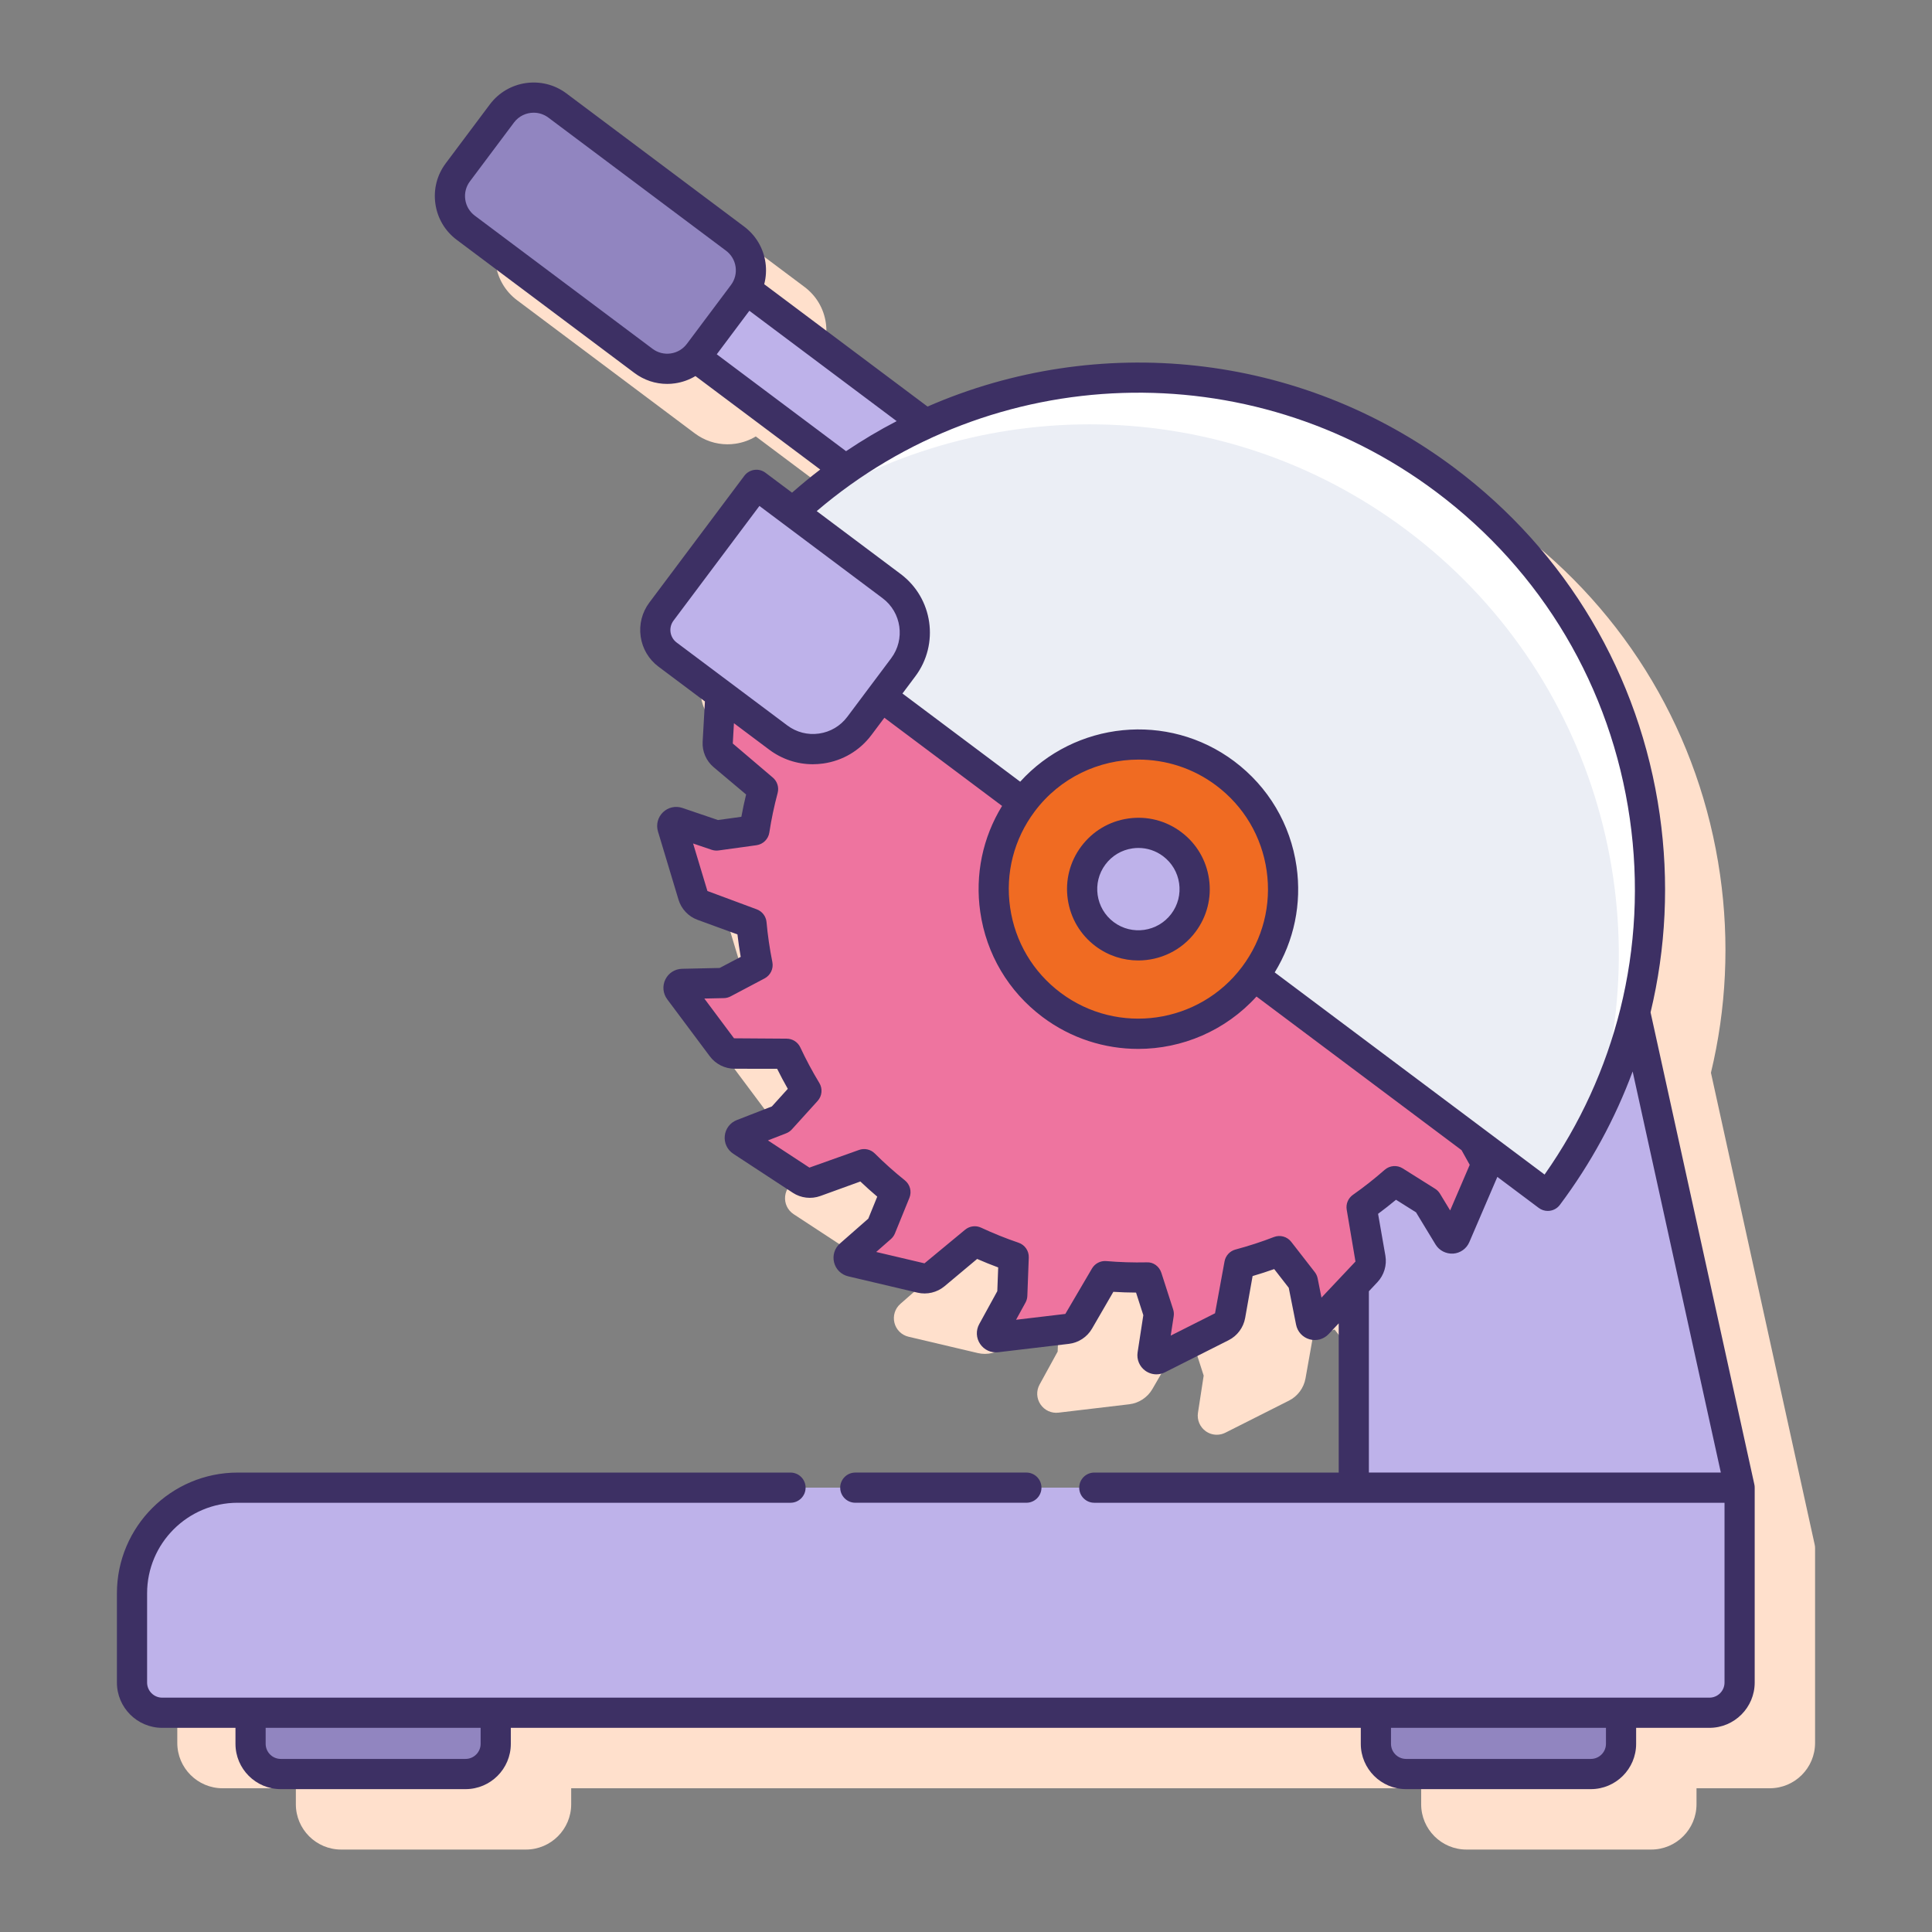
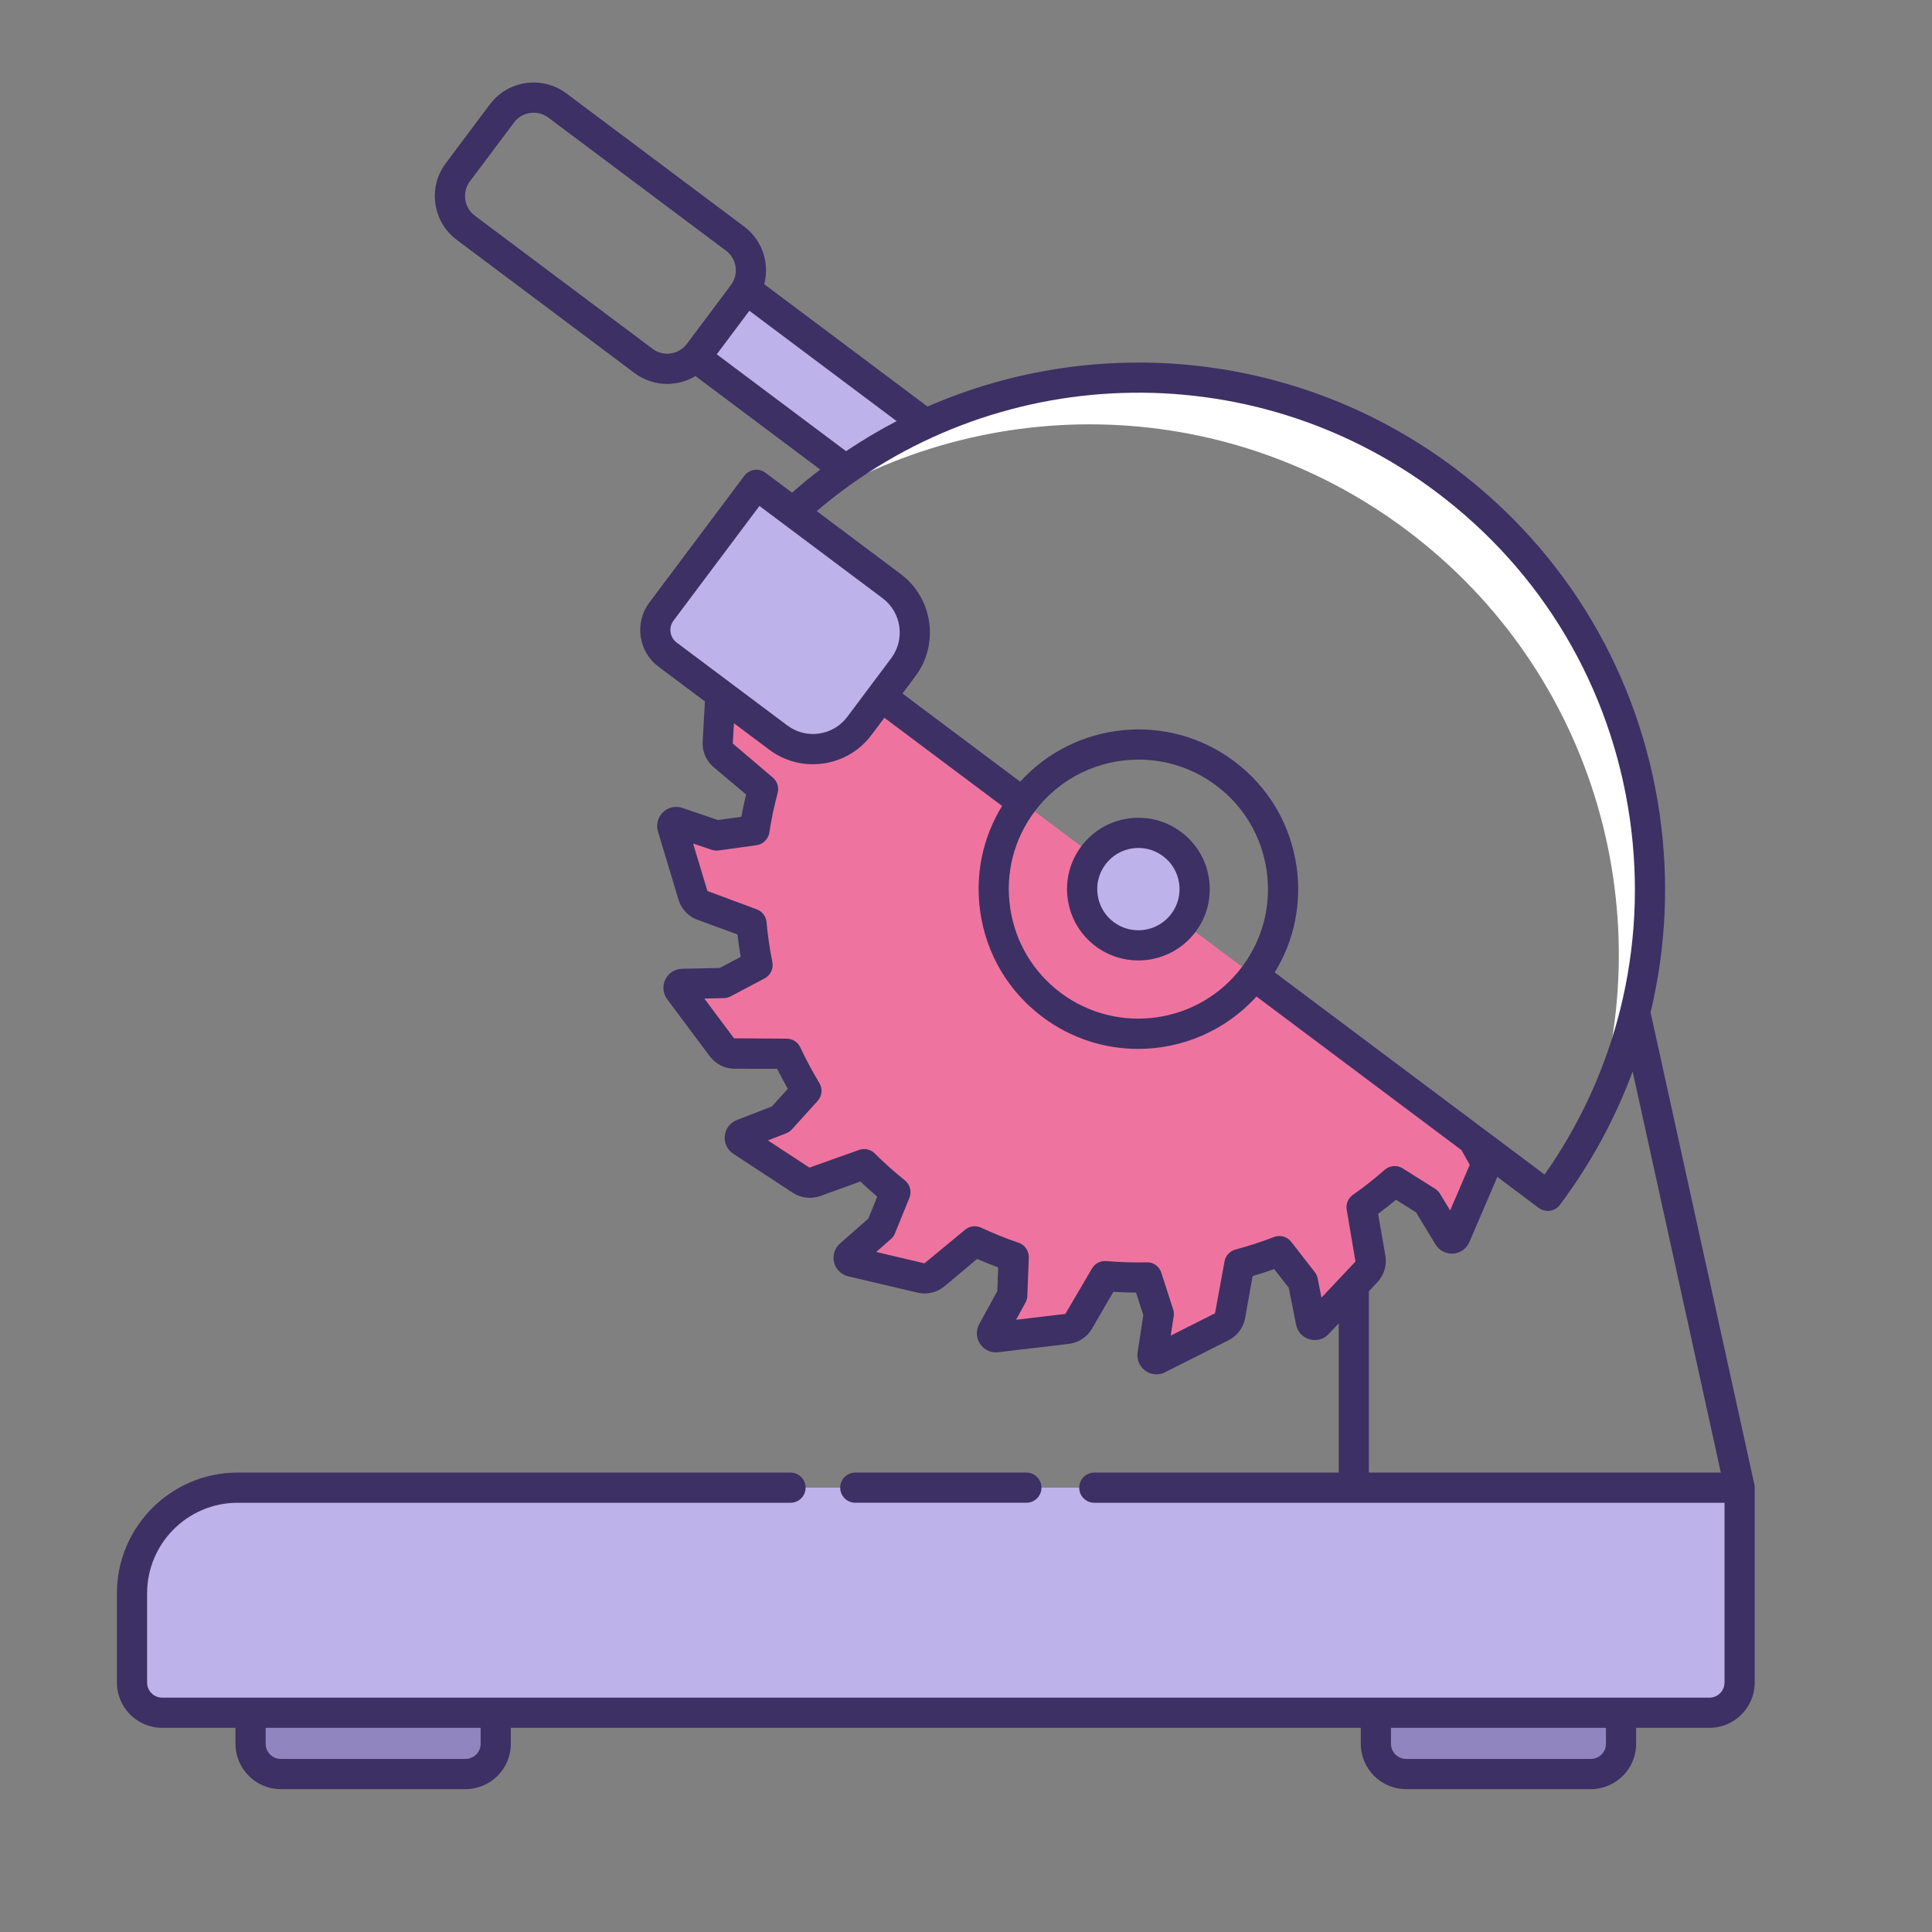
<svg xmlns="http://www.w3.org/2000/svg" id="Layer_1" x="0px" y="0px" viewBox="0 0 128 128" style="enable-background:new 0 0 128 128;" xml:space="preserve" width="128px" height="128px">
  <rect x="0" y="0" width="128" height="128" fill="#808080" stroke="none" />
  <style type="text/css">.st0 { fill: rgb(255, 224, 204); }.st1 { fill: rgb(145, 133, 192); }.st2 { fill: rgb(238, 116, 159); }.st3 { fill: rgb(255, 255, 255); }.st4 { fill: rgb(240, 107, 34); }.st5 { fill: rgb(190, 178, 234); }.st6 { fill: rgb(61, 48, 100); }.st7 { fill: rgb(235, 238, 245); }</style>
  <g>
    <g>
-       <path class="st0" d="M120.23,102.346l-6.876-31.274c1.019-4.239,1.242-8.673,0.605-13.118c-1.323-9.226-6.16-17.383-13.619-22.971    c-10.278-7.7-23.644-8.958-34.887-4.047l-10.821-8.106c0.121-0.462,0.152-0.948,0.082-1.435c-0.137-0.958-0.64-1.806-1.415-2.386    l-11.773-8.819c-1.598-1.198-3.875-0.871-5.073,0.728l-2.921,3.9c-0.581,0.774-0.825,1.729-0.687,2.688    c0.137,0.958,0.64,1.806,1.415,2.386l11.772,8.819c0.634,0.475,1.388,0.725,2.166,0.725c0.173,0,0.347-0.012,0.522-0.038    c0.487-0.07,0.945-0.236,1.354-0.482l8.267,6.193c-0.637,0.484-1.258,0.999-1.867,1.532l-1.761-1.319    c-0.213-0.16-0.481-0.229-0.742-0.189c-0.262,0.038-0.499,0.178-0.658,0.39l-6.292,8.398c-0.486,0.649-0.691,1.449-0.576,2.252    s0.536,1.513,1.186,2l3.071,2.3l-0.151,2.671c-0.036,0.642,0.236,1.271,0.727,1.683l2.152,1.811    c-0.119,0.492-0.224,0.986-0.314,1.478l-1.55,0.214l-2.361-0.802c-0.449-0.151-0.941-0.042-1.282,0.288    c-0.341,0.33-0.468,0.817-0.332,1.271l1.361,4.52c0.185,0.615,0.656,1.114,1.258,1.334l2.647,0.967    c0.057,0.49,0.128,0.987,0.215,1.489l-1.393,0.736l-2.493,0.055c-0.474,0.011-0.898,0.282-1.106,0.709    c-0.208,0.426-0.161,0.927,0.123,1.309l2.824,3.781c0.384,0.514,0.997,0.822,1.639,0.823l2.82,0.003    c0.222,0.447,0.458,0.891,0.707,1.328l-1.055,1.166l-2.323,0.903c-0.442,0.171-0.748,0.571-0.798,1.043    c-0.05,0.472,0.165,0.928,0.563,1.189l3.947,2.587c0.537,0.351,1.217,0.431,1.822,0.212l2.651-0.961    c0.363,0.345,0.737,0.681,1.119,1.004l-0.593,1.457l-1.875,1.645c-0.357,0.313-0.507,0.794-0.392,1.254    c0.115,0.46,0.474,0.814,0.936,0.923l4.594,1.082c0.625,0.146,1.292-0.012,1.785-0.423l2.163-1.811    c0.459,0.201,0.925,0.389,1.395,0.563l-0.059,1.571l-1.199,2.186c-0.228,0.417-0.205,0.919,0.061,1.313    c0.265,0.394,0.725,0.604,1.194,0.548l4.686-0.555c0.638-0.075,1.211-0.452,1.533-1.008l1.413-2.439    c0.501,0.031,1.004,0.048,1.504,0.05l0.482,1.497l-0.379,2.465c-0.071,0.469,0.123,0.934,0.507,1.213    c0.22,0.16,0.479,0.241,0.74,0.241c0.194,0,0.389-0.045,0.569-0.136l4.214-2.125c0.573-0.288,0.982-0.838,1.095-1.471l0.494-2.779    c0.488-0.143,0.966-0.297,1.431-0.462l0.964,1.24l0.486,2.445c0.092,0.465,0.433,0.836,0.889,0.967    c0.456,0.132,0.942-0.001,1.269-0.348l0.666-0.708v9.886H19.746c-4.411,0-8,3.589-8,8v5.912c0,1.654,1.346,3,3,3h4.855v1.061    c0,1.654,1.346,3,3,3h12.242c1.654,0,3-1.346,3-3v-1.061h56.313v1.061c0,1.654,1.346,3,3,3h12.242c1.654,0,3-1.346,3-3v-1.061    h4.855c1.654,0,3-1.346,3-3v-12.912C120.254,102.489,120.246,102.417,120.23,102.346z" />
-     </g>
+       </g>
    <g>
      <path class="st5" d="M15.746,98.561c-3.866,0-7,3.134-7,7v5.911c0,1.105,0.895,2,2,2h102.508c1.105,0,2-0.895,2-2V98.561H15.746z" />
      <g>
-         <path class="st5" d="M108.327,67.056c-1.058,4.279-2.972,8.421-5.781,12.171l-4.944-3.704l0.635,1.103     c0.165,0.286,0.185,0.634,0.055,0.937L96.428,81.9c-0.084,0.196-0.354,0.215-0.465,0.033l-1.416-2.333l-2.148-1.35     c-0.703,0.617-1.434,1.194-2.192,1.725l0.593,3.387c0.057,0.326-0.043,0.659-0.269,0.899l-0.839,0.892v13.409h25.561     L108.327,67.056z" />
-       </g>
+         </g>
      <g>
        <g>
          <path class="st5" d="M61.329,28.092l-11.913-8.924c-0.059,0.106-0.114,0.214-0.189,0.314l-2.922,3.9      c-0.075,0.1-0.163,0.184-0.248,0.27l9.966,7.466C57.709,29.94,59.487,28.933,61.329,28.092z" />
        </g>
        <g>
          <path class="st2" d="M98.237,76.626l-0.635-1.103L58.39,46.149l-1.454,1.941c-1.272,1.698-3.679,2.043-5.376,0.771l-3.828-2.868      l-0.182,3.206c-0.019,0.33,0.119,0.649,0.372,0.862l2.632,2.215c-0.241,0.904-0.433,1.814-0.573,2.729l-2.512,0.347      l-2.585-0.877c-0.202-0.069-0.397,0.12-0.335,0.324l1.36,4.519c0.095,0.316,0.334,0.569,0.644,0.683l3.234,1.182      c0.083,0.926,0.22,1.844,0.401,2.754l-2.251,1.19l-2.729,0.06c-0.213,0.005-0.332,0.248-0.204,0.419l2.824,3.781      c0.198,0.265,0.509,0.421,0.839,0.421l3.447,0.004c0.392,0.839,0.83,1.658,1.312,2.454l-1.706,1.885l-2.544,0.989      c-0.199,0.077-0.227,0.347-0.049,0.464l3.947,2.588c0.276,0.181,0.622,0.221,0.932,0.109l3.24-1.175      c0.652,0.649,1.344,1.269,2.075,1.854l-0.959,2.358l-2.052,1.8c-0.16,0.141-0.095,0.404,0.113,0.452l4.594,1.081      c0.322,0.076,0.66-0.005,0.914-0.217l2.645-2.214c0.849,0.396,1.71,0.741,2.582,1.037l-0.095,2.541l-1.313,2.393      c-0.103,0.187,0.049,0.412,0.261,0.387l4.687-0.555c0.328-0.039,0.619-0.23,0.784-0.516l1.726-2.982      c0.928,0.079,1.856,0.109,2.782,0.087l0.78,2.421l-0.415,2.698c-0.032,0.211,0.187,0.37,0.377,0.274l4.214-2.125      c0.295-0.149,0.503-0.428,0.561-0.753l0.603-3.397c0.896-0.241,1.779-0.526,2.645-0.862l1.559,2.005l0.533,2.677      c0.042,0.209,0.302,0.284,0.448,0.128l3.234-3.438c0.226-0.241,0.326-0.574,0.269-0.899l-0.593-3.387      c0.758-0.531,1.489-1.107,2.192-1.725l2.148,1.35l1.416,2.333c0.111,0.182,0.381,0.163,0.465-0.033l1.863-4.336      C98.422,77.26,98.401,76.913,98.237,76.626z" />
        </g>
        <g>
-           <path class="st7" d="M95.741,31.783c-13.266-9.938-31.437-8.678-43.217,2.143l6.549,4.906c1.698,1.272,2.043,3.679,0.771,5.376      l-1.454,1.941l44.156,33.078C113.768,64.247,110.721,43.005,95.741,31.783z" />
-         </g>
+           </g>
        <g>
          <path class="st3" d="M95.741,31.783c-13.266-9.938-31.433-8.674-43.213,2.146l0.118,0.089      c12.04-8.024,28.297-8.072,40.537,1.097c12.651,9.477,17.089,25.847,12.01,39.986C113.127,60.553,109.392,42.009,95.741,31.783z      " />
        </g>
-         <ellipse transform="matrix(0.995 -0.103 0.103 0.995 -5.689 8.118)" class="st4" cx="75.421" cy="58.907" rx="9.585" ry="9.585" />
        <path class="st5" d="M77.656,55.924c-1.648-1.234-3.984-0.899-5.218,0.748c-1.234,1.648-0.899,3.984,0.748,5.218     c1.648,1.234,3.984,0.899,5.218-0.748C79.639,59.495,79.304,57.158,77.656,55.924z" />
        <path class="st5" d="M59.072,38.831l-8.959-6.712l-6.291,8.398c-0.675,0.901-0.492,2.178,0.409,2.853l7.328,5.49     c1.698,1.272,4.105,0.927,5.377-0.771l2.908-3.882C61.115,42.51,60.77,40.103,59.072,38.831z" />
-         <path class="st1" d="M48.7,15.808L36.928,6.989c-1.16-0.869-2.805-0.633-3.674,0.527l-2.922,3.9     c-0.869,1.16-0.633,2.805,0.527,3.674l11.772,8.819c1.16,0.869,2.805,0.633,3.674-0.527l2.922-3.9     C50.096,18.322,49.86,16.677,48.7,15.808z" />
      </g>
      <path class="st1" d="M16.601,113.473v2.06c0,1.105,0.895,2,2,2h12.242c1.105,0,2-0.895,2-2v-2.06H16.601z" />
      <g>
        <path class="st1" d="M91.157,113.473v2.06c0,1.105,0.895,2,2,2h12.242c1.105,0,2-0.895,2-2v-2.06H91.157z" />
        <g>
          <path class="st6" d="M116.23,98.346l-6.876-31.274c1.019-4.239,1.242-8.673,0.605-13.118      c-1.323-9.226-6.16-17.383-13.619-22.971c-10.278-7.7-23.644-8.958-34.887-4.047l-10.821-8.106      c0.121-0.462,0.152-0.948,0.082-1.435c-0.137-0.958-0.64-1.806-1.415-2.386L37.527,6.189c-1.598-1.198-3.875-0.871-5.073,0.728      l-2.921,3.9c-0.581,0.774-0.825,1.729-0.687,2.688c0.137,0.958,0.64,1.806,1.415,2.386l11.772,8.819      c0.634,0.475,1.388,0.725,2.166,0.725c0.173,0,0.347-0.012,0.522-0.038c0.487-0.07,0.945-0.236,1.354-0.482l8.267,6.193      c-0.637,0.484-1.258,0.999-1.867,1.532l-1.761-1.319c-0.213-0.16-0.481-0.229-0.742-0.189c-0.262,0.038-0.499,0.178-0.658,0.39      l-6.292,8.398c-0.486,0.649-0.691,1.449-0.576,2.252s0.536,1.513,1.186,2l3.071,2.3l-0.151,2.671      c-0.036,0.642,0.236,1.271,0.727,1.683l2.152,1.811c-0.119,0.492-0.224,0.986-0.314,1.478l-1.55,0.214l-2.361-0.802      c-0.449-0.151-0.941-0.042-1.282,0.288c-0.341,0.33-0.468,0.817-0.332,1.271l1.361,4.52c0.185,0.615,0.656,1.114,1.258,1.334      l2.647,0.967c0.057,0.49,0.128,0.987,0.215,1.489L47.68,64.13l-2.493,0.055c-0.474,0.011-0.898,0.282-1.106,0.709      c-0.208,0.426-0.161,0.927,0.123,1.309l2.824,3.781c0.384,0.514,0.997,0.822,1.639,0.823l2.82,0.003      c0.222,0.447,0.458,0.891,0.707,1.328l-1.055,1.166l-2.323,0.903c-0.442,0.171-0.748,0.571-0.798,1.043      c-0.05,0.472,0.165,0.928,0.563,1.189l3.947,2.587c0.537,0.351,1.217,0.431,1.822,0.212l2.651-0.961      c0.363,0.345,0.737,0.681,1.119,1.004l-0.593,1.457l-1.875,1.645c-0.357,0.313-0.507,0.794-0.392,1.254      c0.115,0.46,0.474,0.814,0.936,0.923l4.594,1.082c0.625,0.146,1.292-0.012,1.785-0.423l2.163-1.811      c0.459,0.201,0.925,0.389,1.395,0.563l-0.059,1.571l-1.199,2.186c-0.228,0.417-0.205,0.919,0.061,1.313      c0.265,0.394,0.725,0.604,1.194,0.548l4.686-0.555c0.638-0.075,1.211-0.452,1.533-1.008l1.413-2.439      c0.501,0.031,1.004,0.048,1.504,0.05l0.482,1.497l-0.379,2.465c-0.071,0.469,0.123,0.934,0.507,1.213      c0.22,0.16,0.479,0.241,0.74,0.241c0.194,0,0.389-0.045,0.569-0.136l4.214-2.125c0.573-0.288,0.982-0.838,1.095-1.471      l0.494-2.779c0.488-0.143,0.966-0.297,1.431-0.462l0.964,1.24l0.486,2.445c0.092,0.465,0.433,0.836,0.889,0.967      c0.456,0.132,0.942-0.001,1.269-0.348l0.666-0.708v9.886H72.5c-0.552,0-1,0.448-1,1s0.448,1,1,1h41.754v11.912      c0,0.551-0.449,1-1,1H10.746c-0.551,0-1-0.449-1-1v-5.912c0-3.309,2.691-6,6-6h36.627c0.552,0,1-0.448,1-1s-0.448-1-1-1H15.746      c-4.411,0-8,3.589-8,8v5.912c0,1.654,1.346,3,3,3h4.855v1.061c0,1.654,1.346,3,3,3h12.242c1.654,0,3-1.346,3-3v-1.061h56.313      v1.061c0,1.654,1.346,3,3,3h12.242c1.654,0,3-1.346,3-3v-1.061h4.855c1.654,0,3-1.346,3-3V98.561      C116.254,98.489,116.246,98.417,116.23,98.346z M31.843,115.533c0,0.551-0.449,1-1,1H18.601c-0.551,0-1-0.449-1-1v-1.061h14.242      V115.533z M106.399,115.533c0,0.551-0.449,1-1,1H93.157c-0.551,0-1-0.449-1-1v-1.061h14.242V115.533z M44.436,23.417      c-0.43,0.061-0.856-0.047-1.204-0.308L31.459,14.29c-0.347-0.26-0.573-0.64-0.634-1.07c-0.062-0.429,0.048-0.857,0.308-1.204      l2.921-3.9c0.319-0.425,0.808-0.649,1.302-0.649c0.339,0,0.68,0.105,0.972,0.323l11.773,8.819      c0.347,0.26,0.572,0.64,0.634,1.069s-0.048,0.857-0.308,1.205l-2.921,3.9C45.245,23.13,44.865,23.355,44.436,23.417z       M47.487,23.473l2.16-2.884l9.76,7.312c-1.148,0.593-2.265,1.261-3.354,1.99L47.487,23.473z M95.141,32.583      c7.032,5.268,11.591,12.958,12.838,21.654c0.614,4.279,0.384,8.549-0.63,12.621c-0.002,0.008-0.005,0.015-0.006,0.022      c-0.969,3.881-2.65,7.582-5.011,10.937l-4.127-3.091c0,0-0.001-0.001-0.001-0.001L84.453,64.424      c1.286-2.097,1.799-4.554,1.446-7.02c-0.401-2.799-1.869-5.273-4.131-6.969c-4.403-3.298-10.555-2.638-14.178,1.355l-7.8-5.843      l0.854-1.141c1.6-2.136,1.164-5.176-0.972-6.776l-5.563-4.168C65.742,23.937,82.802,23.339,95.141,32.583z M68.55,53.76      c1.685-2.249,4.268-3.435,6.882-3.435c1.791,0,3.596,0.557,5.136,1.71c1.835,1.375,3.025,3.382,3.351,5.652      c0.325,2.27-0.252,4.531-1.627,6.366c-2.839,3.788-8.229,4.562-12.018,1.724c-1.835-1.375-3.025-3.382-3.351-5.652      S67.175,55.595,68.55,53.76z M44.425,41.887c-0.039-0.274,0.031-0.547,0.197-0.769l5.692-7.598l8.159,6.112      c1.254,0.939,1.51,2.723,0.571,3.977l-2.908,3.882c-0.455,0.607-1.119,1.001-1.87,1.109c-0.752,0.108-1.5-0.084-2.106-0.539      l-7.328-5.49C44.609,42.404,44.465,42.161,44.425,41.887z M87.551,85.97l-0.253-1.272c-0.031-0.152-0.096-0.296-0.191-0.418      l-1.559-2.005c-0.271-0.349-0.739-0.479-1.152-0.318c-0.801,0.312-1.657,0.59-2.543,0.828c-0.375,0.101-0.657,0.409-0.725,0.791      l-0.629,3.432l-2.936,1.48l0.197-1.282c0.024-0.153,0.011-0.311-0.037-0.458l-0.78-2.421c-0.136-0.421-0.526-0.722-0.975-0.693      c-0.883,0.019-1.783-0.008-2.674-0.084c-0.383-0.033-0.756,0.161-0.95,0.496l-1.763,3.005l-3.264,0.387l0.624-1.137      c0.075-0.136,0.117-0.288,0.123-0.443l0.095-2.541c0.016-0.442-0.259-0.842-0.678-0.984c-0.841-0.286-1.676-0.622-2.481-0.997      c-0.351-0.164-0.767-0.11-1.064,0.14l-2.687,2.223l-3.199-0.753l0.975-0.855c0.117-0.103,0.208-0.231,0.267-0.375l0.959-2.357      c0.167-0.41,0.044-0.881-0.301-1.158c-0.693-0.554-1.364-1.154-1.995-1.782c-0.274-0.273-0.681-0.363-1.046-0.231l-3.283,1.169      l-2.749-1.802l1.208-0.47c0.145-0.057,0.275-0.146,0.379-0.261l1.706-1.885c0.296-0.328,0.343-0.812,0.113-1.189      c-0.463-0.765-0.888-1.559-1.261-2.358c-0.164-0.352-0.517-0.577-0.905-0.578l-3.486-0.024l-1.967-2.634l1.297-0.028      c0.155-0.003,0.308-0.043,0.445-0.116l2.251-1.19c0.391-0.207,0.6-0.646,0.514-1.08c-0.18-0.901-0.31-1.792-0.386-2.648      c-0.035-0.386-0.289-0.717-0.653-0.85l-3.264-1.213l-0.948-3.147l1.228,0.417c0.146,0.049,0.303,0.065,0.458,0.044l2.512-0.347      c0.438-0.061,0.785-0.402,0.852-0.839c0.133-0.87,0.319-1.752,0.551-2.623c0.1-0.375-0.026-0.773-0.323-1.023l-2.649-2.254      l0.076-1.344l2.335,1.75c0.846,0.634,1.853,0.968,2.892,0.968c0.231,0,0.464-0.017,0.698-0.05      c1.28-0.184,2.412-0.854,3.187-1.889l0.855-1.141l7.798,5.842c-1.286,2.097-1.799,4.554-1.446,7.02      c0.402,2.799,1.869,5.273,4.132,6.969c1.899,1.423,4.125,2.109,6.333,2.109c2.908,0,5.777-1.201,7.837-3.47l13.586,10.178      l0.541,0.973l-1.297,3.021l-0.673-1.109c-0.081-0.133-0.191-0.246-0.323-0.328l-2.148-1.35      c-0.374-0.235-0.858-0.197-1.192,0.095c-0.677,0.595-1.386,1.153-2.105,1.657c-0.317,0.223-0.478,0.609-0.411,0.991l0.58,3.429      L87.551,85.97z M91.26,84.945c0.439-0.468,0.636-1.125,0.525-1.757l-0.484-2.769c0.402-0.297,0.799-0.609,1.188-0.932      l1.326,0.833l1.294,2.132c0.246,0.405,0.699,0.628,1.166,0.603c0.473-0.033,0.884-0.324,1.072-0.761l1.856-4.321l2.742,2.054      c0.18,0.135,0.39,0.2,0.599,0.2c0.304,0,0.605-0.138,0.801-0.4c2.053-2.741,3.665-5.716,4.822-8.84l5.843,26.574H90.692V85.549      L91.26,84.945z" />
          <path class="st6" d="M68,99.561c0.552,0,1-0.448,1-1s-0.448-1-1-1H56.666c-0.552,0-1,0.448-1,1s0.448,1,1,1H68z" />
          <path class="st6" d="M72.586,62.691c0.848,0.635,1.842,0.942,2.829,0.942c1.439,0,2.862-0.653,3.79-1.891      c0.757-1.011,1.076-2.255,0.896-3.505c-0.179-1.25-0.834-2.356-1.845-3.113c-1.011-0.757-2.256-1.076-3.506-0.896      c-1.25,0.179-2.355,0.835-3.112,1.845c-0.757,1.011-1.076,2.255-0.896,3.505S71.576,61.934,72.586,62.691z M73.238,57.272      c0.437-0.583,1.074-0.961,1.795-1.065c0.131-0.019,0.263-0.028,0.393-0.028c0.585,0,1.153,0.188,1.629,0.545      c0.583,0.437,0.961,1.075,1.065,1.796s-0.08,1.439-0.517,2.022c-0.902,1.204-2.614,1.451-3.818,0.548      C72.582,60.189,72.336,58.476,73.238,57.272z" />
        </g>
      </g>
    </g>
  </g>
</svg>